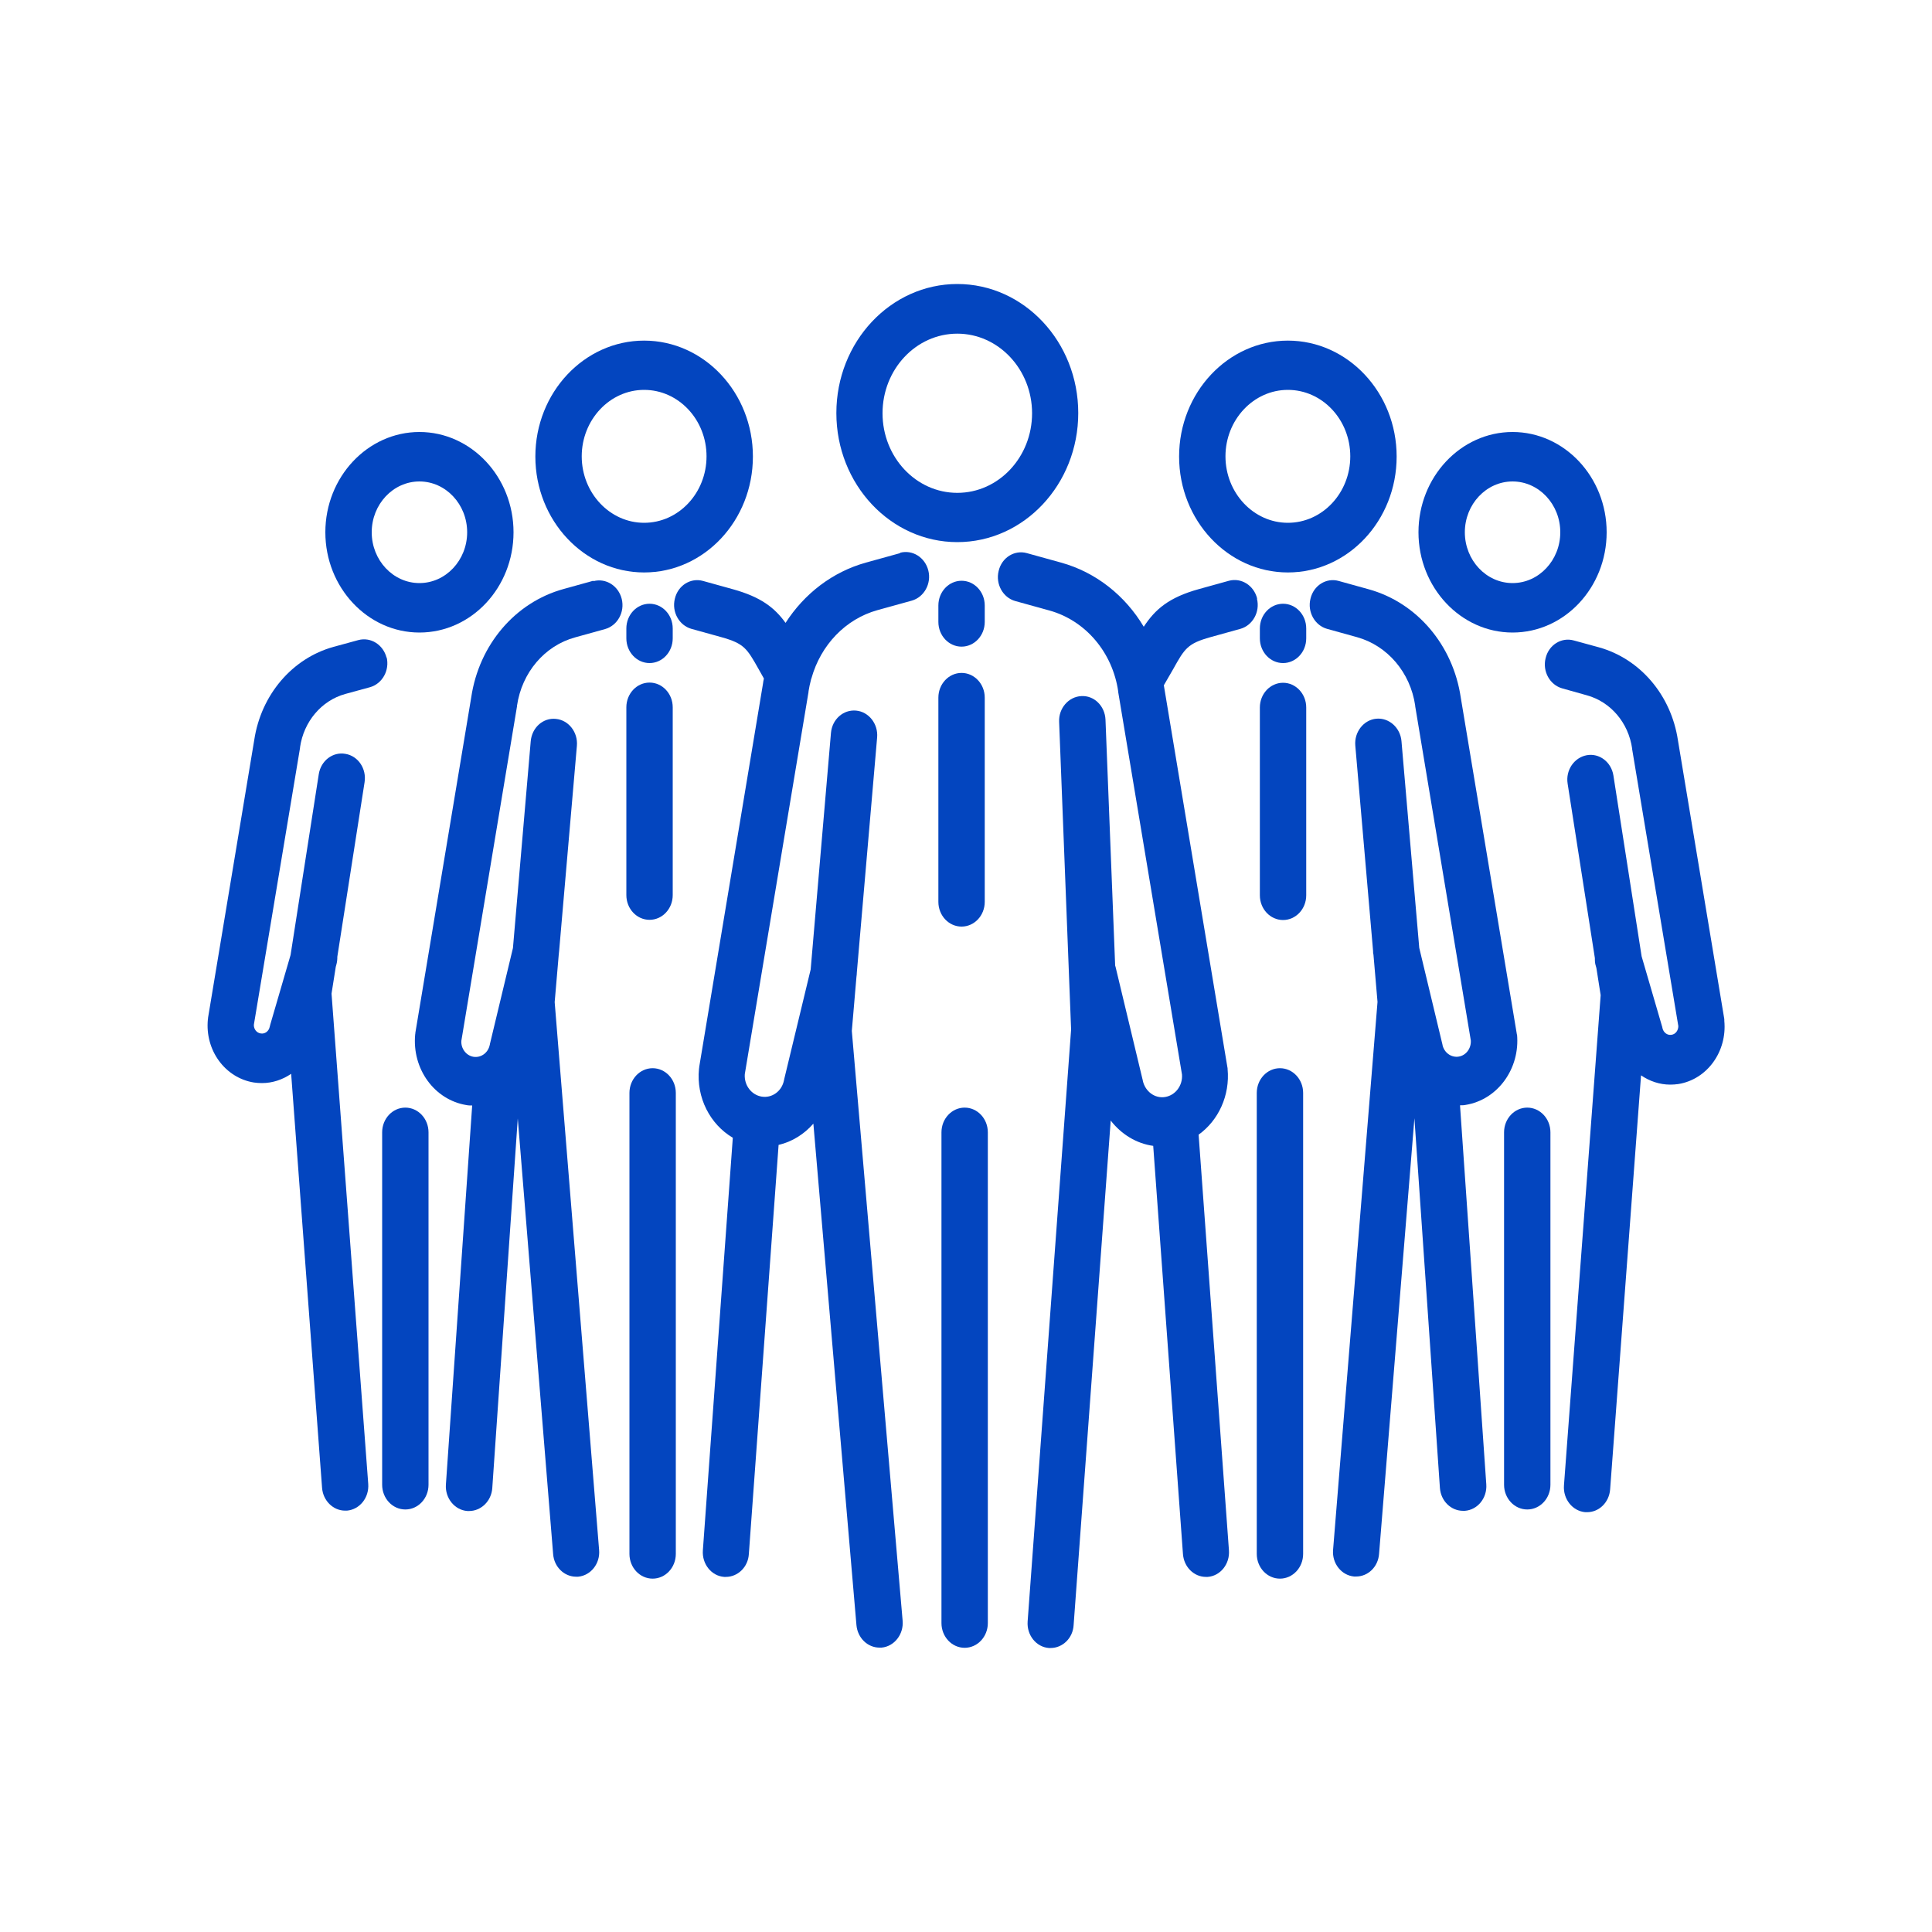
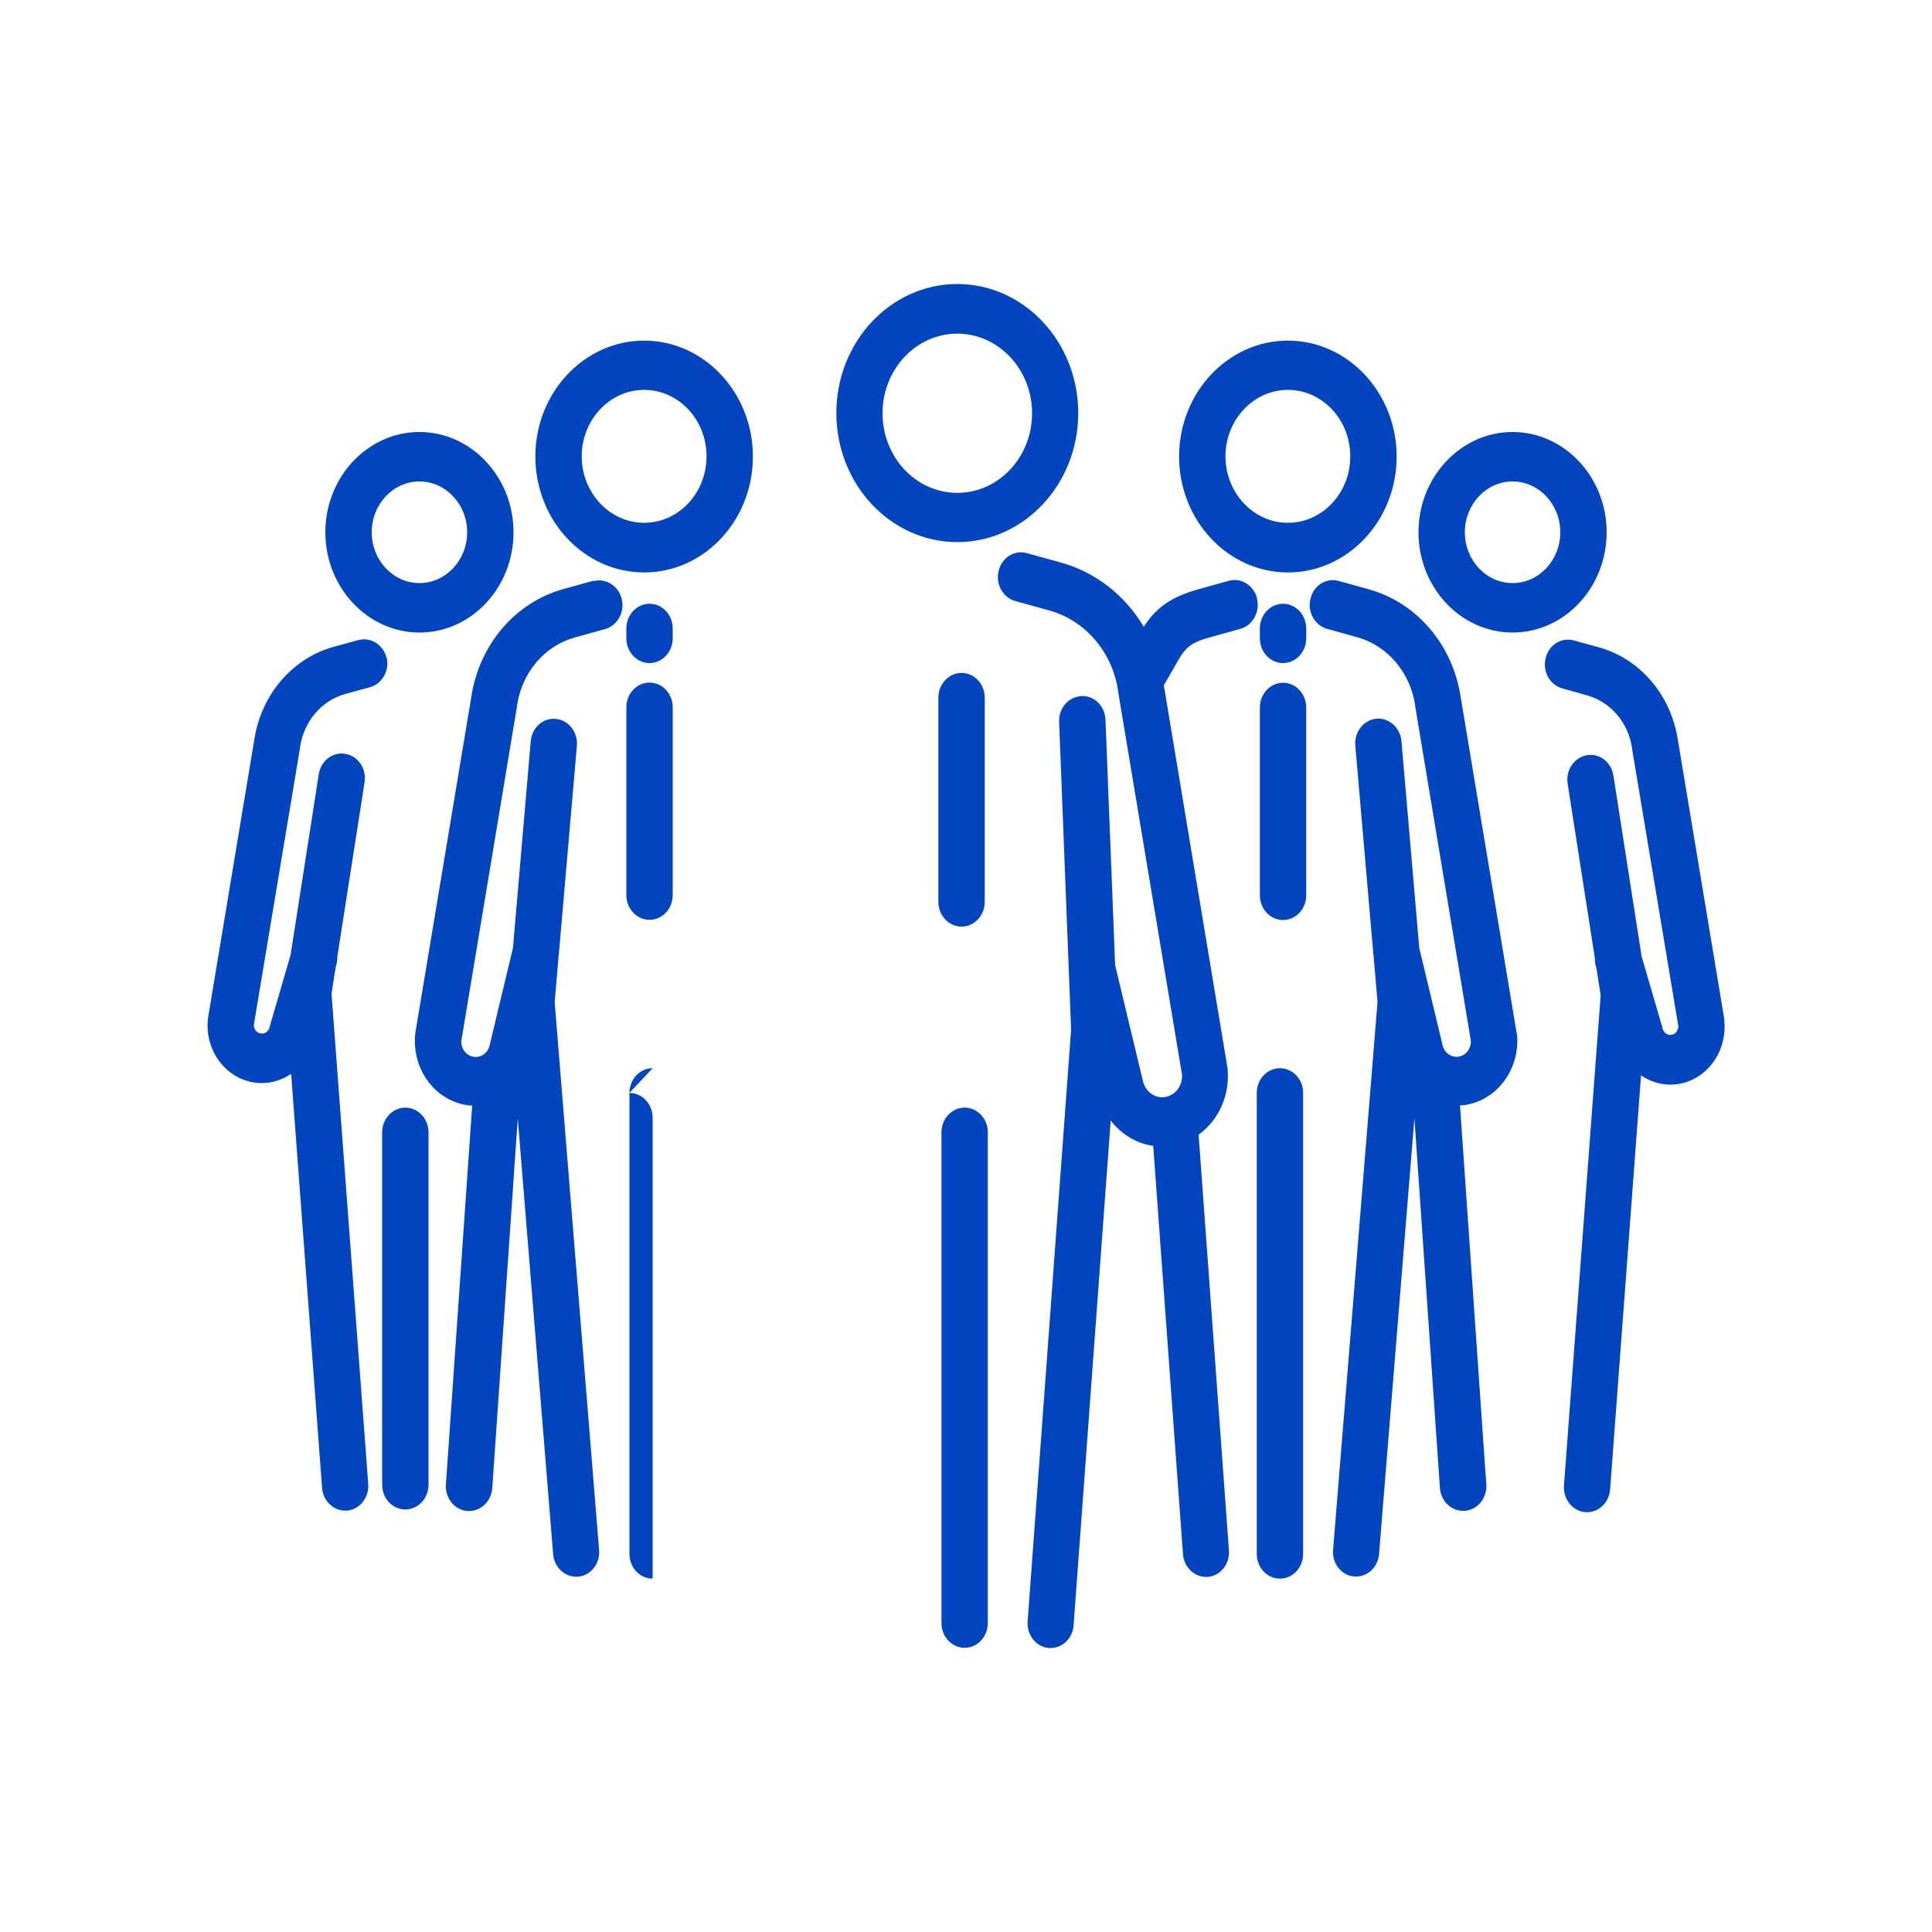
<svg xmlns="http://www.w3.org/2000/svg" id="a" viewBox="0 0 100 100" width="128" height="128">
  <defs>
    <style>.b{fill:#0345bf;}</style>
  </defs>
  <path class="b" d="M49.55,28.06c3.45,0,6.26-2.99,6.26-6.68s-2.81-6.68-6.26-6.68-6.26,2.99-6.26,6.68,2.81,6.68,6.26,6.68Zm0-10.79c2.13,0,3.87,1.85,3.87,4.12s-1.73,4.12-3.87,4.12-3.87-1.85-3.87-4.12,1.73-4.12,3.87-4.12Z" />
  <path class="b" d="M49.93,57.33c-.66,0-1.2,.57-1.2,1.28v25.4c0,.71,.54,1.28,1.2,1.28s1.2-.57,1.2-1.28v-25.4c0-.71-.54-1.28-1.2-1.28Z" />
-   <path class="b" d="M46.59,28.63l-1.77,.49c-1.73,.48-3.19,1.61-4.16,3.12-.57-.79-1.28-1.34-2.72-1.74l-1.55-.43c-.64-.18-1.3,.23-1.46,.92-.17,.68,.22,1.38,.86,1.56l1.55,.43c1.18,.33,1.32,.58,1.93,1.66,.08,.15,.17,.31,.27,.48-.02,.09-.04,.18-.05,.28l-3.3,19.83s0,.06-.01,.09c-.15,1.5,.58,2.88,1.75,3.57l-1.55,21.36c-.05,.7,.44,1.32,1.1,1.37,.03,0,.06,0,.09,0,.62,0,1.15-.51,1.19-1.18l1.54-21.18c.69-.16,1.32-.55,1.8-1.1l2.23,25.96c.06,.66,.58,1.16,1.19,1.16,.04,0,.07,0,.11,0,.66-.06,1.15-.69,1.09-1.39l-2.63-30.53,.24-2.8c.01-.08,.02-.15,.02-.23l1.05-12.16c.06-.7-.43-1.33-1.09-1.39-.66-.06-1.24,.45-1.3,1.16l-1.05,12.24-1.37,5.68s0,.03-.01,.05c-.11,.57-.62,.94-1.16,.85-.53-.09-.91-.59-.87-1.16l3.3-19.79s0-.02,0-.03c.03-.19,.07-.38,.12-.57,0-.03,.02-.07,.03-.1,.48-1.72,1.76-3.07,3.42-3.53l1.77-.49c.64-.18,1.03-.88,.86-1.56-.17-.68-.82-1.09-1.46-.92Z" />
-   <path class="b" d="M48.57,31.34v.85c0,.71,.54,1.28,1.2,1.28s1.2-.57,1.2-1.28v-.85c0-.71-.54-1.28-1.2-1.28s-1.2,.57-1.2,1.28Z" />
  <path class="b" d="M49.77,47.96c.66,0,1.2-.57,1.2-1.28v-10.57c0-.71-.54-1.28-1.2-1.28s-1.2,.57-1.2,1.28v10.57c0,.71,.54,1.28,1.2,1.28Z" />
  <path class="b" d="M66.66,29.63c3.11,0,5.63-2.69,5.63-6s-2.53-6-5.63-6-5.63,2.69-5.63,6,2.53,6,5.63,6Zm0-9.45c1.78,0,3.23,1.54,3.23,3.44s-1.45,3.44-3.23,3.44-3.23-1.55-3.23-3.44,1.45-3.44,3.23-3.44Z" />
  <path class="b" d="M66.25,55.29c-.66,0-1.2,.57-1.2,1.28v23.86c0,.71,.54,1.28,1.2,1.28s1.2-.57,1.2-1.28v-23.86c0-.71-.54-1.28-1.2-1.28Z" />
  <path class="b" d="M78.51,53.55s0-.06-.01-.09l-2.89-17.35c-.4-2.72-2.27-4.92-4.77-5.61l-1.55-.43c-.64-.18-1.3,.23-1.46,.92-.17,.68,.22,1.38,.86,1.56l1.55,.43c1.58,.44,2.76,1.83,3.01,3.54,0,0,0,.02,0,.03l2.88,17.31c.02,.41-.25,.77-.63,.83-.39,.06-.76-.21-.84-.62,0-.02,0-.03-.01-.05l-1.19-4.96-.92-10.7c-.06-.7-.65-1.22-1.3-1.16-.66,.06-1.15,.69-1.09,1.39l.92,10.63c0,.06,0,.13,.02,.19l.21,2.45-2.3,28.36c-.06,.7,.43,1.32,1.09,1.38,.04,0,.07,0,.1,0,.62,0,1.14-.5,1.19-1.17l1.83-22.55,1.32,19.14c.05,.67,.57,1.18,1.2,1.18,.03,0,.06,0,.09,0,.66-.05,1.16-.66,1.11-1.37l-1.36-19.62c.1,0,.2,0,.29-.02,1.66-.27,2.83-1.88,2.66-3.66Z" />
  <path class="b" d="M65.07,30.98c-.17-.68-.82-1.09-1.46-.92l-1.55,.43c-1.56,.43-2.27,1.05-2.86,1.95-.96-1.61-2.47-2.82-4.28-3.32l-1.77-.49c-.64-.18-1.3,.23-1.46,.92-.17,.68,.22,1.38,.86,1.56l1.77,.49c1.87,.52,3.27,2.17,3.56,4.2,0,0,0,.02,0,.03l3.3,19.79c.04,.57-.34,1.07-.87,1.16-.54,.09-1.04-.29-1.16-.85,0-.02,0-.03-.01-.05l-1.4-5.84s-.02-.05-.02-.07l-.5-12.72c-.03-.71-.59-1.26-1.25-1.22-.66,.03-1.18,.63-1.15,1.33l.62,15.93-2.25,30.64c-.05,.7,.44,1.32,1.1,1.37,.03,0,.06,0,.09,0,.62,0,1.15-.51,1.19-1.18l1.92-26.12c.55,.71,1.33,1.19,2.2,1.31l1.54,21.13c.05,.67,.57,1.18,1.19,1.18,.03,0,.06,0,.09,0,.66-.05,1.15-.67,1.1-1.37l-1.57-21.52c1.02-.73,1.63-2.02,1.5-3.4,0-.03,0-.06-.01-.09l-3.29-19.77c.18-.31,.34-.58,.48-.83,.6-1.08,.75-1.33,1.93-1.66l1.55-.43c.64-.18,1.03-.88,.86-1.56Z" />
  <path class="b" d="M66.41,31.25c-.66,0-1.2,.57-1.2,1.28v.51c0,.71,.54,1.28,1.2,1.28s1.2-.57,1.2-1.28v-.51c0-.71-.54-1.28-1.2-1.28Z" />
  <path class="b" d="M66.41,35.34c-.66,0-1.2,.57-1.2,1.28v9.72c0,.71,.54,1.28,1.2,1.28s1.2-.57,1.2-1.28v-9.72c0-.71-.54-1.28-1.2-1.28Z" />
  <path class="b" d="M78.29,32.74c2.69,0,4.87-2.33,4.87-5.19s-2.19-5.19-4.87-5.19-4.87,2.33-4.87,5.19,2.19,5.19,4.87,5.19Zm0-7.82c1.36,0,2.47,1.18,2.47,2.63s-1.11,2.63-2.47,2.63-2.47-1.18-2.47-2.63,1.11-2.63,2.47-2.63Z" />
-   <path class="b" d="M79.05,57.33c-.66,0-1.2,.57-1.2,1.28v18.24c0,.71,.54,1.28,1.2,1.28s1.2-.57,1.2-1.28v-18.24c0-.71-.54-1.28-1.2-1.28Z" />
  <path class="b" d="M89.25,52.78s0-.06-.01-.09l-2.39-14.37c-.35-2.34-1.96-4.23-4.11-4.82l-1.28-.35c-.64-.18-1.3,.23-1.46,.92-.17,.68,.22,1.38,.86,1.56l1.28,.36c1.23,.34,2.15,1.42,2.34,2.76,0,0,0,.02,0,.03l2.39,14.33c0,.22-.14,.42-.35,.45-.22,.04-.42-.12-.47-.34,0-.04-.02-.08-.03-.12l-1.05-3.6-1.46-9.36c-.11-.7-.73-1.17-1.38-1.05-.65,.12-1.1,.77-.99,1.47l1.41,9.03c0,.13,0,.27,.05,.41l.03,.11,.22,1.4-1.9,25.38c-.05,.7,.44,1.32,1.1,1.38,.03,0,.06,0,.1,0,.62,0,1.14-.51,1.19-1.18l1.6-21.43c.44,.3,.96,.48,1.51,.48,.14,0,.28-.01,.42-.03,1.49-.24,2.53-1.68,2.38-3.27Z" />
  <path class="b" d="M33.34,29.63c3.11,0,5.63-2.69,5.63-6s-2.53-6-5.63-6-5.63,2.69-5.63,6,2.53,6,5.63,6Zm0-9.45c1.78,0,3.23,1.54,3.23,3.44s-1.45,3.44-3.23,3.44-3.23-1.55-3.23-3.44,1.45-3.44,3.23-3.44Z" />
-   <path class="b" d="M33.78,55.29c-.66,0-1.2,.57-1.2,1.28v23.86c0,.71,.54,1.28,1.2,1.28s1.2-.57,1.2-1.28v-23.86c0-.71-.54-1.28-1.2-1.28Z" />
+   <path class="b" d="M33.78,55.29c-.66,0-1.2,.57-1.2,1.28v23.86c0,.71,.54,1.28,1.2,1.28v-23.86c0-.71-.54-1.28-1.2-1.28Z" />
  <path class="b" d="M30.71,30.06l-1.55,.43c-2.5,.69-4.37,2.89-4.77,5.61l-2.89,17.35s0,.06-.01,.09c-.17,1.78,.99,3.39,2.66,3.66,.1,.02,.2,.02,.29,.02l-1.36,19.62c-.05,.7,.45,1.32,1.11,1.37,.03,0,.06,0,.09,0,.62,0,1.15-.51,1.2-1.18l1.32-19.14,1.83,22.55c.05,.67,.58,1.17,1.19,1.17,.03,0,.07,0,.1,0,.66-.06,1.15-.68,1.09-1.38l-2.3-28.36,.21-2.45c0-.06,.02-.13,.02-.19l.92-10.63c.06-.7-.43-1.33-1.09-1.39-.66-.07-1.24,.45-1.3,1.16l-.92,10.7-1.19,4.96s0,.03-.01,.05c-.08,.41-.45,.68-.84,.62-.38-.06-.66-.43-.63-.83l2.88-17.31s0-.02,0-.03c.25-1.72,1.43-3.11,3.01-3.54l1.55-.43c.64-.18,1.03-.88,.86-1.56-.17-.68-.82-1.09-1.46-.92Z" />
  <path class="b" d="M32.42,32.53v.51c0,.71,.54,1.28,1.2,1.28s1.2-.57,1.2-1.28v-.51c0-.71-.54-1.28-1.2-1.28s-1.2,.57-1.2,1.28Z" />
  <path class="b" d="M33.62,47.61c.66,0,1.2-.57,1.2-1.28v-9.72c0-.71-.54-1.28-1.2-1.28s-1.2,.57-1.2,1.28v9.72c0,.71,.54,1.28,1.2,1.28Z" />
  <path class="b" d="M21.71,32.74c2.69,0,4.87-2.33,4.87-5.19s-2.19-5.19-4.87-5.19-4.87,2.33-4.87,5.19,2.19,5.19,4.87,5.19Zm0-7.82c1.36,0,2.47,1.18,2.47,2.63s-1.11,2.63-2.47,2.63-2.47-1.18-2.47-2.63,1.11-2.63,2.47-2.63Z" />
  <path class="b" d="M20.98,57.33c-.66,0-1.2,.57-1.2,1.28v18.24c0,.71,.54,1.28,1.2,1.28s1.2-.57,1.2-1.28v-18.24c0-.71-.54-1.28-1.2-1.28Z" />
  <path class="b" d="M20.01,34.05c-.17-.68-.82-1.09-1.46-.92l-1.28,.35c-2.15,.59-3.76,2.49-4.11,4.82l-2.39,14.37s0,.06-.01,.09c-.16,1.6,.89,3.03,2.38,3.27,.14,.02,.28,.03,.42,.03,.55,0,1.07-.18,1.51-.48l1.6,21.43c.05,.67,.58,1.18,1.19,1.18,.03,0,.06,0,.1,0,.66-.06,1.15-.67,1.1-1.38l-1.9-25.38,.22-1.39,.03-.11c.04-.14,.05-.27,.05-.41l1.41-9.03c.11-.7-.33-1.36-.99-1.47-.65-.12-1.27,.35-1.38,1.05l-1.46,9.36-1.05,3.6s-.02,.08-.03,.12c-.05,.23-.25,.38-.47,.34-.21-.03-.36-.23-.35-.45l2.39-14.33s0-.02,0-.03c.19-1.33,1.11-2.42,2.34-2.76l1.28-.35c.64-.18,1.03-.88,.86-1.56Z" />
</svg>